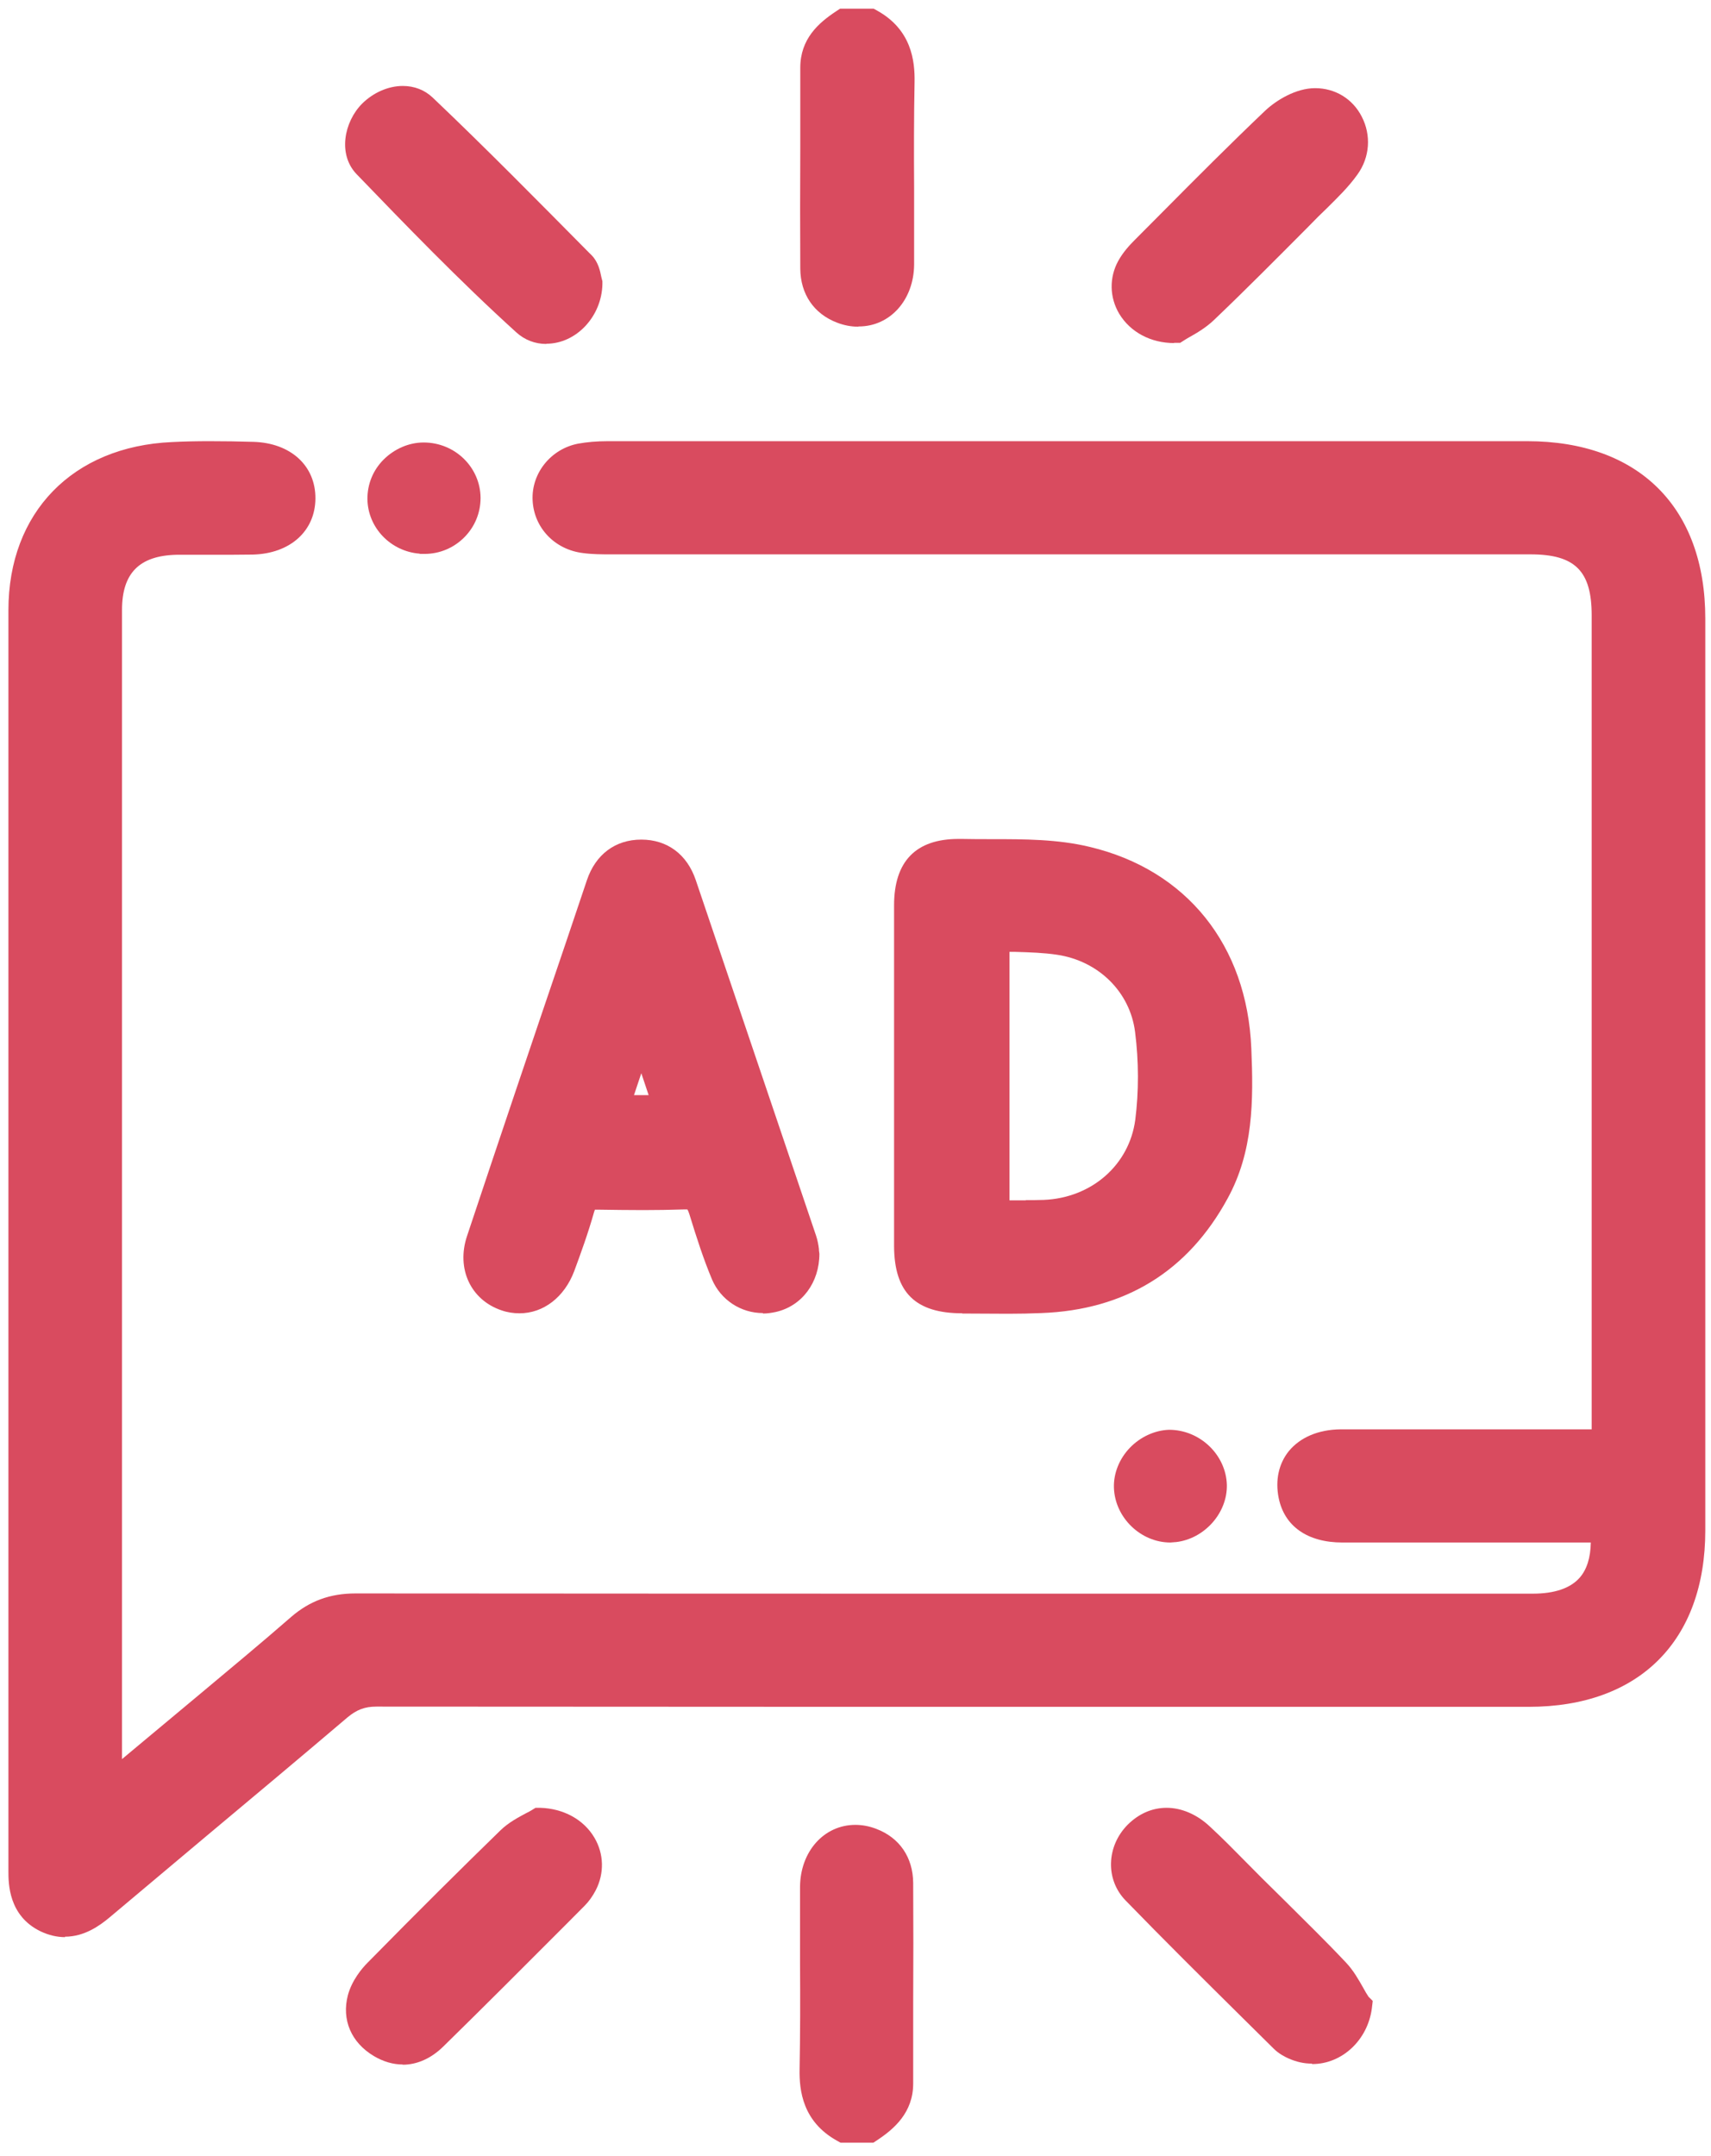
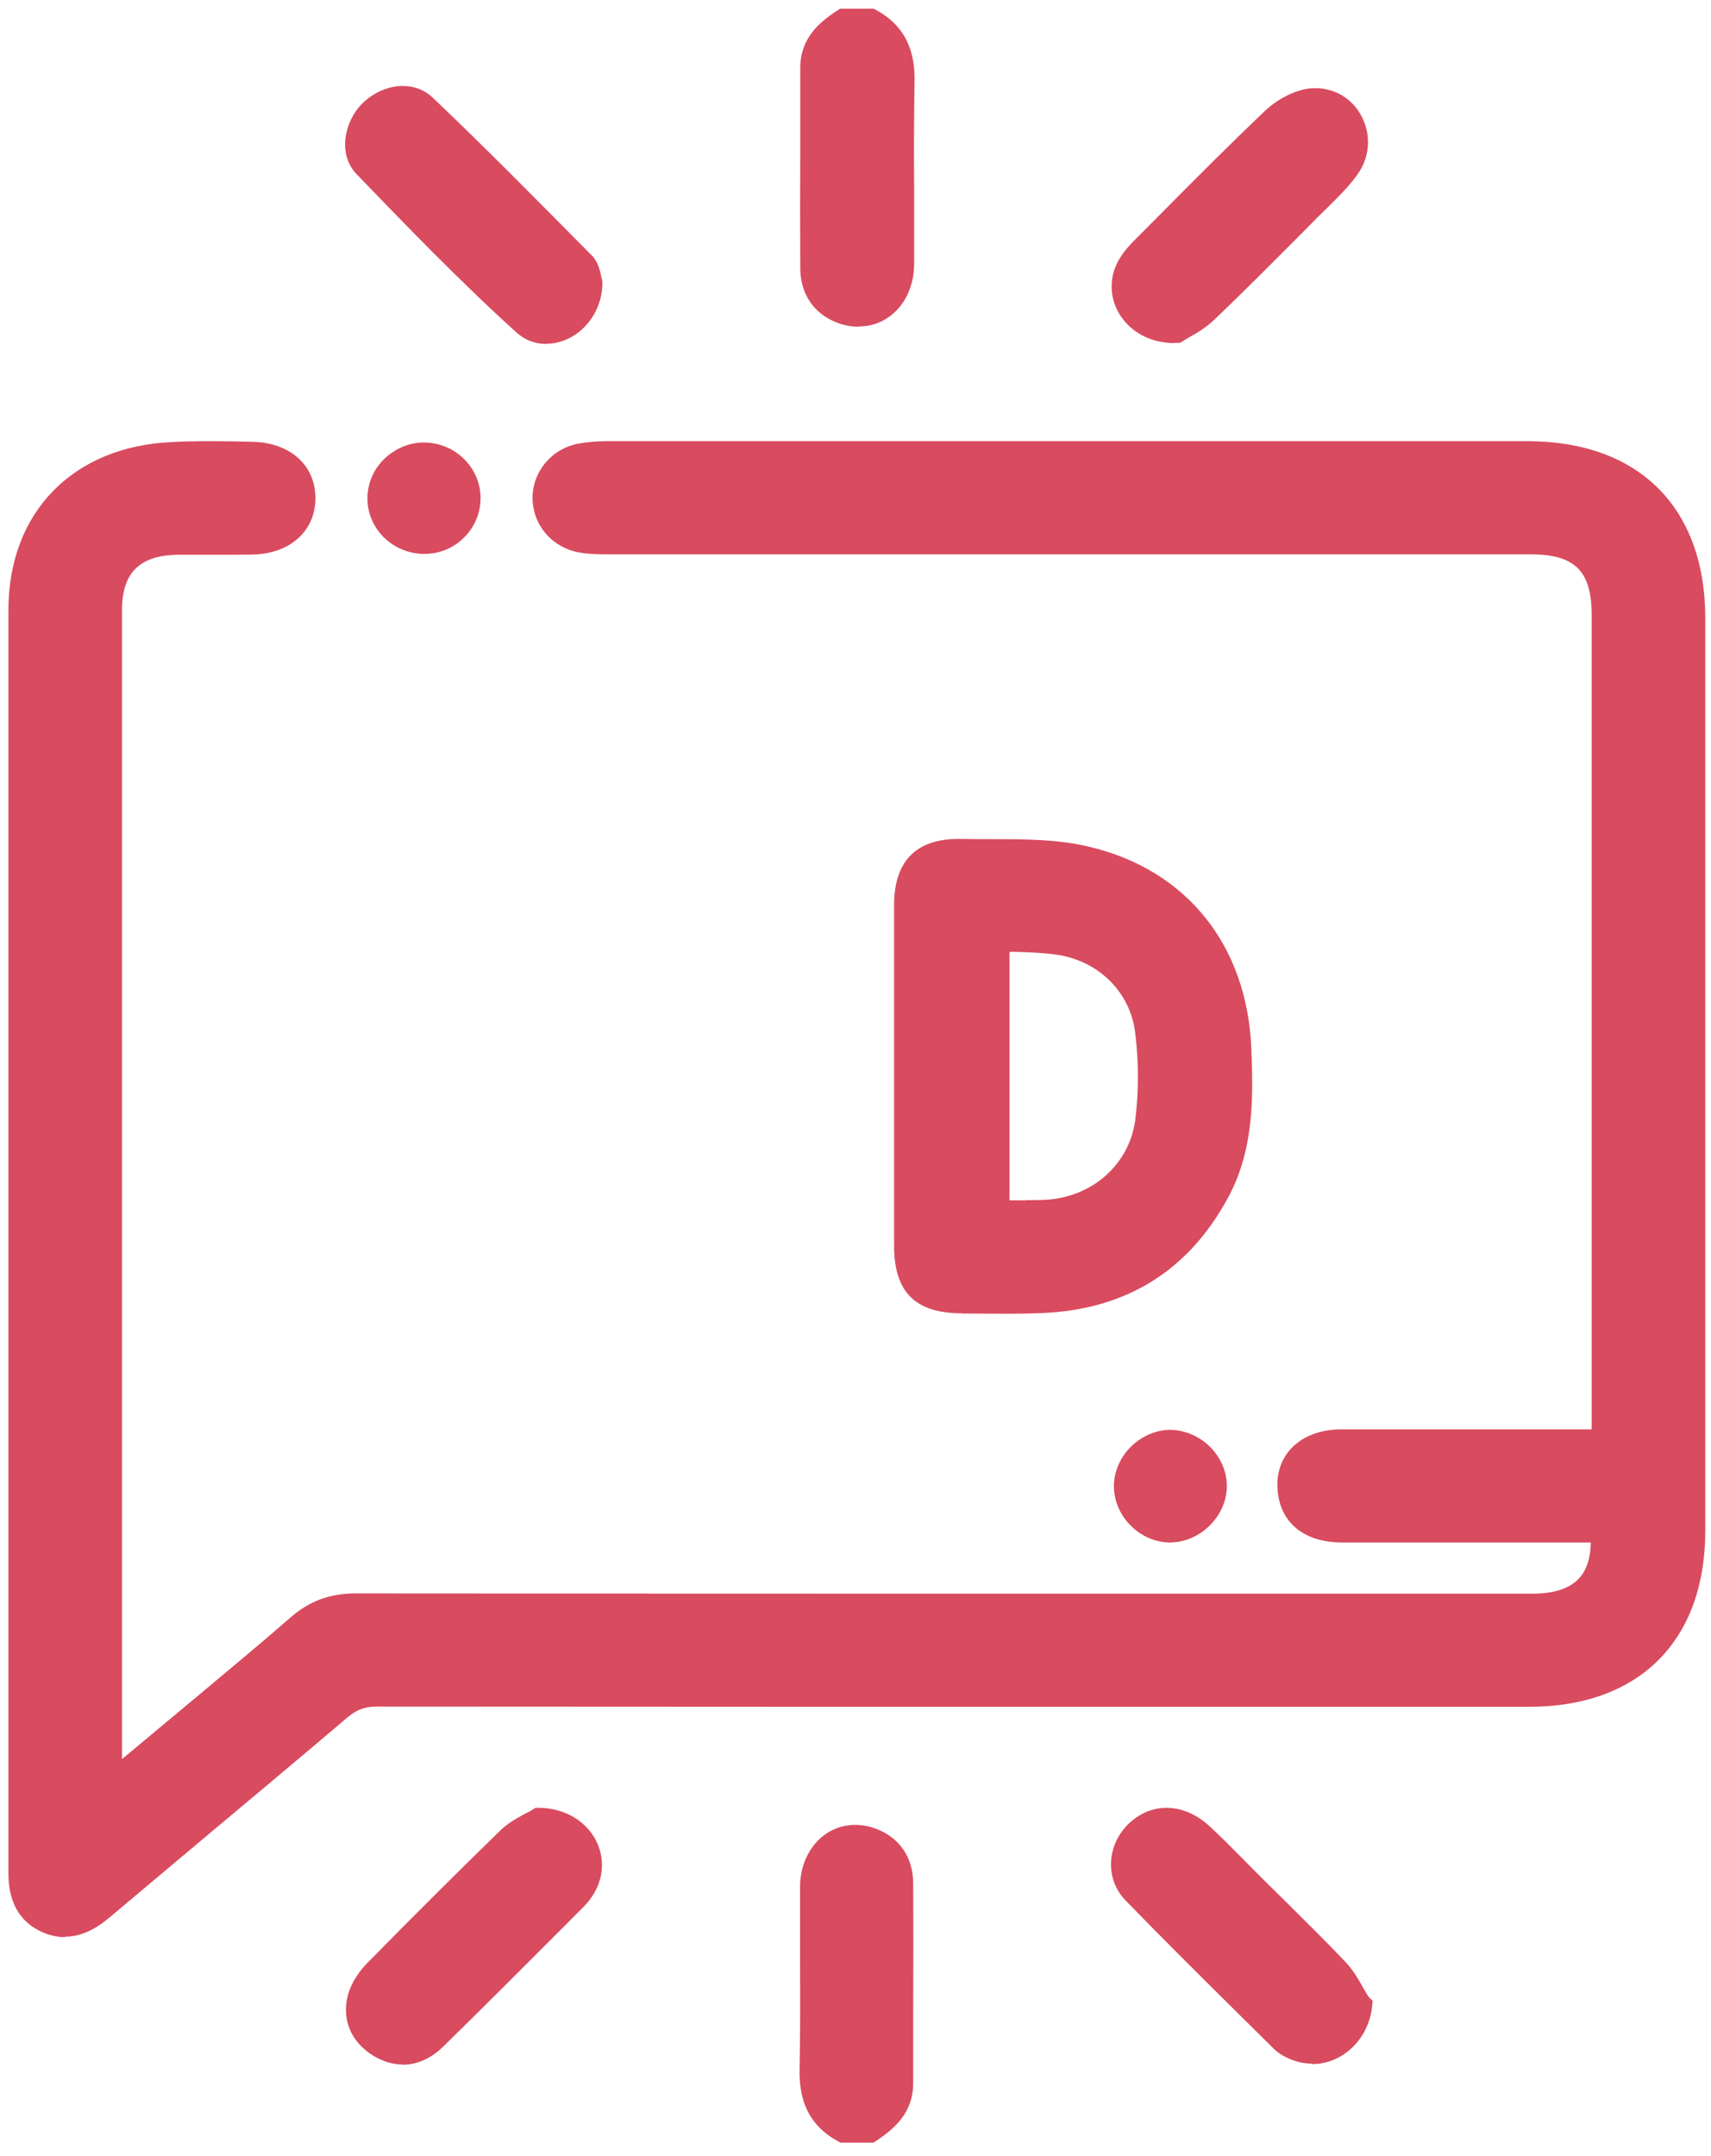
<svg xmlns="http://www.w3.org/2000/svg" width="77" height="97" viewBox="0 0 77 97" fill="none">
  <g id="Vector">
    <path id="Vector_2" d="M38.617 14.696C38.306 14.696 37.986 14.636 37.676 14.517C36.626 14.118 36.025 13.232 36.015 12.086C36.005 10.273 36.005 8.459 36.015 6.646C36.015 5.451 36.015 4.245 36.015 3.05C36.015 1.755 36.826 1.037 37.626 0.509L37.806 0.39H39.317L39.477 0.479C41.017 1.336 41.178 2.731 41.158 3.707C41.128 5.291 41.128 6.865 41.138 8.449C41.138 9.595 41.138 10.751 41.138 11.896C41.128 13.491 40.057 14.686 38.647 14.686L38.617 14.696Z" fill="#D94B5F" />
    <path id="Vector_3" d="M37.825 96.39L37.665 96.3C36.124 95.443 35.964 94.048 35.984 93.072C36.014 91.498 36.014 89.914 36.004 88.34C36.004 87.184 36.004 86.028 36.004 84.883C36.014 83.289 37.084 82.093 38.495 82.093C38.805 82.093 39.125 82.153 39.435 82.273C40.486 82.671 41.086 83.558 41.096 84.704C41.106 86.517 41.106 88.34 41.096 90.153C41.096 91.349 41.096 92.544 41.096 93.73C41.096 95.035 40.236 95.772 39.486 96.27L39.305 96.39H37.795H37.825Z" fill="#D94B5F" />
    <path id="Vector_4" d="M2.93 87.144C2.56 87.144 2.19 87.055 1.83 86.885C0.379 86.188 0.379 84.723 0.379 84.175C0.379 84.175 0.379 37.361 0.379 27.448C0.379 23.055 3.27 20.086 7.732 19.887C8.302 19.857 8.863 19.847 9.433 19.847C10.093 19.847 10.743 19.857 11.404 19.877C13.085 19.926 14.205 20.953 14.195 22.427C14.185 23.892 13.055 24.908 11.374 24.948C11.014 24.948 10.663 24.957 10.303 24.957H8.763C8.492 24.957 8.212 24.957 7.942 24.957C6.271 24.997 5.491 25.784 5.491 27.438V79.134L8.943 76.255C10.333 75.09 11.734 73.934 13.104 72.738C13.935 72.021 14.855 71.682 15.996 71.682C26.861 71.692 37.725 71.692 48.59 71.692H68.979C69.95 71.692 70.66 71.453 71.08 70.985C71.41 70.616 71.58 70.078 71.59 69.391H60.415C58.845 69.391 57.804 68.664 57.544 67.388C57.384 66.591 57.544 65.844 58.004 65.276C58.514 64.659 59.335 64.31 60.325 64.3C61.906 64.3 63.487 64.3 65.067 64.3H71.63V27.677C71.63 25.685 70.88 24.938 68.879 24.938H27.511C27.091 24.938 26.66 24.938 26.22 24.878C24.96 24.718 24.029 23.742 23.969 22.507C23.909 21.281 24.8 20.185 26.03 19.956C26.42 19.887 26.841 19.847 27.361 19.847H53.412H68.729C73.751 19.847 76.743 22.826 76.743 27.827V68.843C76.743 73.814 73.771 76.783 68.799 76.783H53.132C41.067 76.783 29.002 76.783 16.936 76.773C16.416 76.773 16.056 76.913 15.646 77.251C13.535 79.045 11.404 80.828 9.283 82.601C7.832 83.817 6.392 85.032 4.941 86.248C4.491 86.626 3.8 87.124 2.92 87.124L2.93 87.144Z" fill="#D94B5F" />
    <path id="Vector_5" d="M43.308 59.08C41.197 59.08 40.246 58.143 40.236 56.061C40.236 54.308 40.236 52.554 40.236 50.801V46.218C40.236 44.385 40.236 42.552 40.236 40.728C40.236 38.746 41.217 37.74 43.138 37.74H43.278C43.728 37.75 44.178 37.75 44.638 37.75C46.099 37.75 47.6 37.75 49.04 38.098C53.402 39.135 56.123 42.522 56.313 47.164C56.413 49.516 56.404 51.807 55.243 53.919C53.462 57.187 50.641 58.93 46.859 59.07C46.369 59.09 45.879 59.1 45.379 59.1C44.998 59.1 43.308 59.09 43.308 59.09V59.08ZM46.159 53.989C46.429 53.989 46.699 53.989 46.969 53.979C49.13 53.889 50.821 52.405 51.091 50.372C51.251 49.107 51.251 47.742 51.081 46.417C50.851 44.624 49.44 43.229 47.57 42.95C46.979 42.861 46.359 42.841 45.699 42.821C45.609 42.821 45.519 42.821 45.429 42.821V53.999H46.169L46.159 53.989Z" fill="#D94B5F" />
-     <path id="Vector_6" d="M34.334 59.07C33.333 59.07 32.433 58.472 32.042 57.555C31.662 56.649 31.362 55.722 31.022 54.616C30.972 54.467 30.942 54.417 30.932 54.407C30.932 54.407 30.882 54.407 30.792 54.407C30.152 54.427 29.551 54.437 28.951 54.437C28.271 54.437 27.59 54.427 26.91 54.417C26.84 54.417 26.8 54.417 26.77 54.417C26.77 54.427 26.76 54.467 26.74 54.507C26.47 55.473 26.13 56.4 25.84 57.187C25.399 58.352 24.459 59.08 23.379 59.08C23.108 59.08 22.838 59.04 22.578 58.95C21.178 58.482 20.527 57.067 21.018 55.603C22.478 51.219 23.959 46.836 25.45 42.452L26.41 39.603C26.8 38.437 27.691 37.77 28.861 37.77C30.032 37.77 30.922 38.437 31.312 39.593C33.113 44.923 34.924 50.253 36.724 55.583C36.795 55.792 36.835 56.021 36.855 56.191V56.25L36.875 56.4C36.875 57.695 36.094 58.751 34.914 59.02C34.724 59.06 34.534 59.09 34.334 59.09V59.07ZM29.191 49.266L28.861 48.28L28.531 49.266H29.191Z" fill="#D94B5F" />
    <path id="Vector_7" d="M24.589 15.473C24.079 15.473 23.608 15.294 23.228 14.945C20.667 12.624 18.216 10.083 16.045 7.832C15.195 6.945 15.485 5.481 16.295 4.664C16.796 4.166 17.476 3.867 18.126 3.867C18.646 3.867 19.107 4.046 19.467 4.385C21.868 6.666 24.229 9.067 26.52 11.379L26.63 11.488C26.93 11.797 27.01 12.205 27.06 12.454L27.11 12.654V12.783C27.08 14.238 25.93 15.463 24.589 15.463V15.473Z" fill="#D94B5F" />
    <path id="Vector_8" d="M52.842 15.433C51.791 15.433 50.871 14.945 50.37 14.118C49.93 13.381 49.91 12.484 50.33 11.727C50.541 11.349 50.821 11.04 51.081 10.781L52.341 9.515C53.832 8.011 55.383 6.457 56.943 4.973C57.434 4.514 58.314 3.966 59.184 3.966C60.085 3.966 60.875 4.445 61.285 5.251C61.715 6.088 61.645 7.075 61.095 7.842C60.685 8.42 60.185 8.898 59.705 9.376L59.324 9.745L58.814 10.263C57.464 11.618 56.063 13.032 54.652 14.377C54.282 14.736 53.852 14.985 53.532 15.164C53.432 15.224 53.352 15.264 53.282 15.314L53.112 15.423H52.831L52.842 15.433Z" fill="#D94B5F" />
    <path id="Vector_9" d="M18.127 92.873C17.687 92.873 17.247 92.743 16.826 92.494C15.806 91.887 15.366 90.86 15.656 89.755C15.836 89.087 16.286 88.549 16.546 88.29C18.857 85.939 20.758 84.056 22.519 82.342C22.899 81.974 23.349 81.745 23.68 81.565C23.78 81.516 23.86 81.476 23.92 81.436L24.1 81.326H24.31C25.36 81.356 26.271 81.854 26.751 82.671C27.181 83.398 27.201 84.275 26.811 85.032C26.671 85.301 26.501 85.54 26.311 85.73L25.43 86.616C23.61 88.439 21.789 90.263 19.948 92.066C19.398 92.604 18.767 92.883 18.117 92.883L18.127 92.873Z" fill="#D94B5F" />
    <path id="Vector_10" d="M59.035 92.833C58.675 92.833 58.335 92.753 57.995 92.604C57.815 92.524 57.545 92.385 57.325 92.165L55.844 90.701C54.133 89.007 52.363 87.254 50.652 85.491C49.741 84.554 49.791 83.06 50.742 82.093C51.242 81.595 51.842 81.326 52.503 81.326C53.163 81.326 53.863 81.615 54.453 82.173C55.004 82.681 55.534 83.219 56.064 83.757L56.775 84.474L57.835 85.52C58.755 86.437 59.686 87.344 60.576 88.29C60.906 88.639 61.136 89.047 61.356 89.436C61.427 89.565 61.507 89.705 61.587 89.824L61.777 90.014L61.737 90.352C61.547 91.777 60.396 92.853 59.056 92.853L59.035 92.833Z" fill="#D94B5F" />
    <path id="Vector_11" d="M18.886 24.907C17.586 24.808 16.545 23.742 16.535 22.437C16.535 21.779 16.785 21.152 17.265 20.673C17.746 20.195 18.396 19.906 19.066 19.906C20.477 19.906 21.617 21.022 21.627 22.397C21.627 23.054 21.377 23.682 20.907 24.16C20.427 24.648 19.787 24.918 19.106 24.918H18.916H18.896L18.886 24.907Z" fill="#D94B5F" />
    <path id="Vector_12" d="M19.097 24.22C18.087 24.22 17.246 23.423 17.236 22.427C17.236 21.451 18.067 20.604 19.067 20.604C20.068 20.604 20.918 21.421 20.918 22.407C20.918 23.393 20.098 24.22 19.087 24.23L19.097 24.22Z" fill="#D94B5F" />
    <path id="Vector_13" d="M52.671 69.391C51.331 69.391 50.17 68.265 50.13 66.92C50.11 66.282 50.37 65.625 50.85 65.127C51.321 64.639 51.971 64.34 52.611 64.32C54.012 64.32 55.172 65.456 55.212 66.791C55.242 68.066 54.202 69.221 52.931 69.371H52.921L52.671 69.391Z" fill="#D94B5F" />
-     <path id="Vector_14" d="M52.712 68.693C51.751 68.723 50.851 67.876 50.831 66.9C50.801 65.944 51.661 65.047 52.632 65.027C53.602 64.997 54.482 65.844 54.513 66.82C54.542 67.787 53.692 68.663 52.722 68.693H52.712Z" fill="#D94B5F" />
  </g>
</svg>